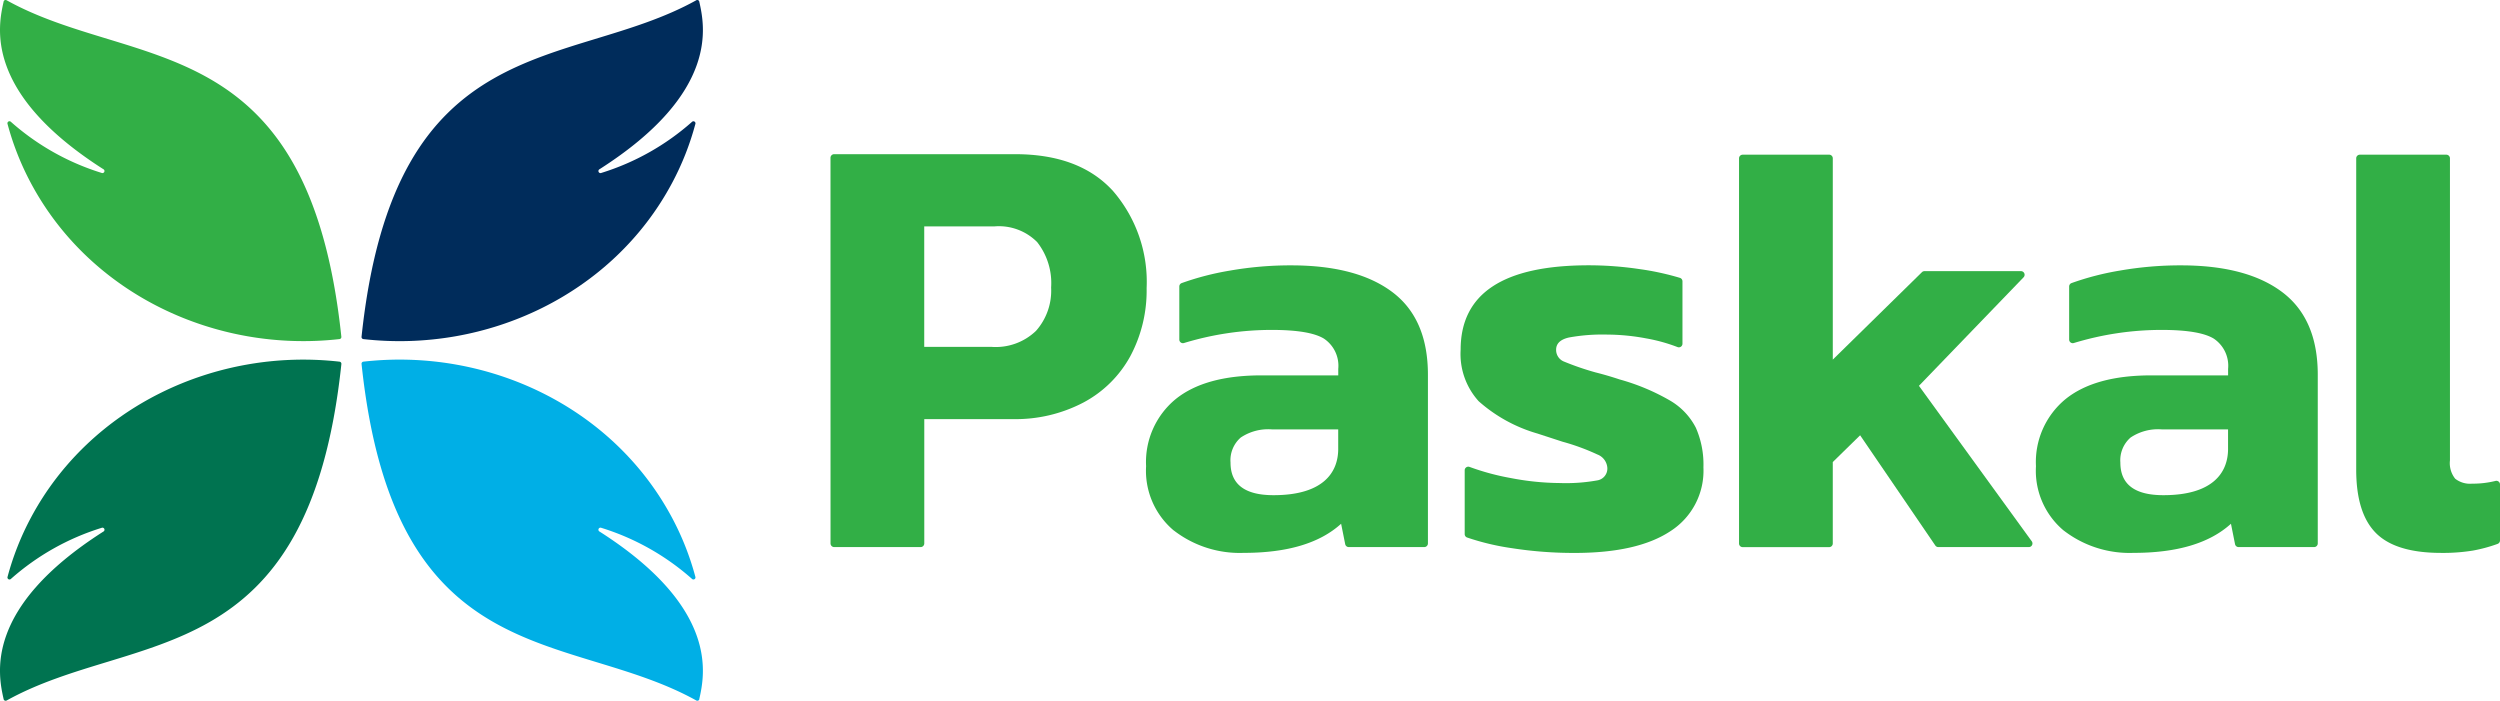
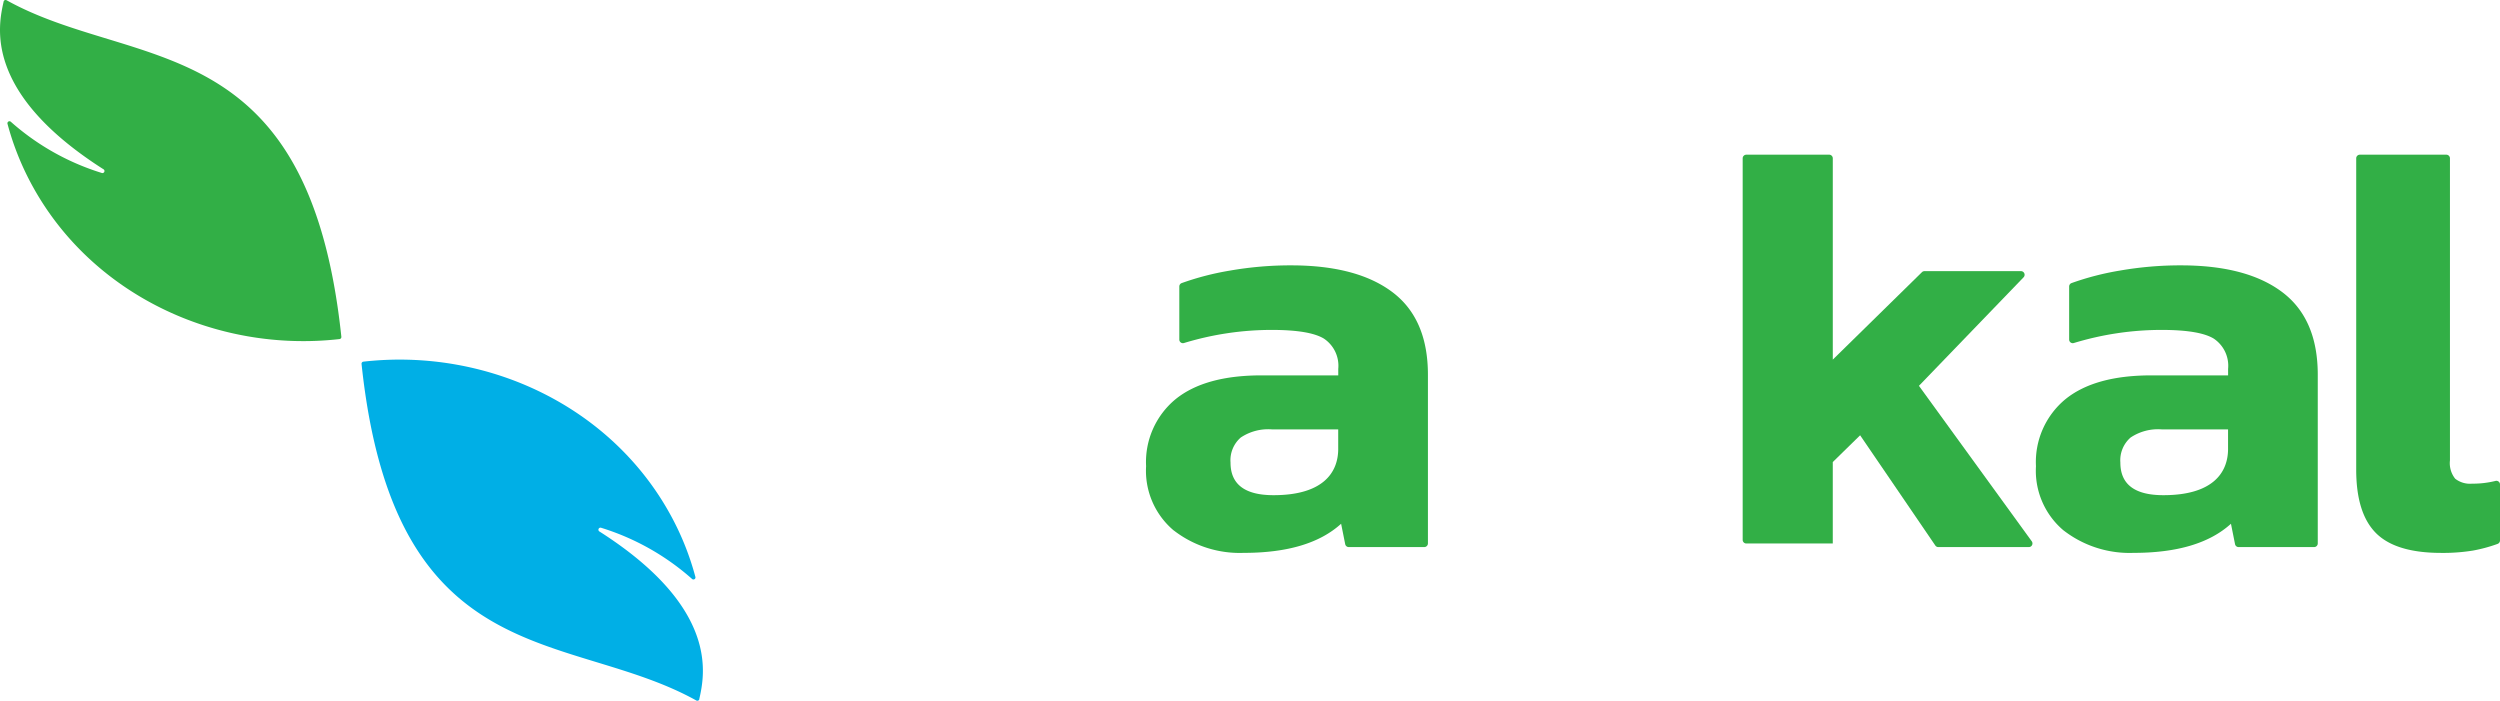
<svg xmlns="http://www.w3.org/2000/svg" width="244.971" height="68.666" viewBox="0 0 244.971 68.666">
  <g id="paskal-logo" transform="translate(0 0)">
    <path id="Path_370" data-name="Path 370" d="M.355.158c-.526,2.375-2,8.908,9.766,16.416a.2.2,0,0,1-.172.367,24.174,24.174,0,0,1-8.878-5,.2.2,0,0,0-.332.205,27.164,27.164,0,0,0,2.292,5.8C8.839,28.826,21.13,34.6,33.268,33.226A.207.207,0,0,0,33.449,33C30.236,2.581,13.155,6.976.652.027a.2.2,0,0,0-.3.131" transform="translate(0 0)" fill="#32af46" />
-     <path id="Path_371" data-name="Path 371" d="M89.129.027C76.626,6.975,59.545,2.581,56.331,33a.208.208,0,0,0,.182.228c12.139,1.377,24.429-4.4,30.237-15.28a27.161,27.161,0,0,0,2.292-5.8.2.2,0,0,0-.331-.205,24.177,24.177,0,0,1-8.879,5,.2.2,0,0,1-.172-.367C91.431,9.066,89.951,2.533,89.425.158a.2.2,0,0,0-.3-.131" transform="translate(-20.904 0)" fill="#002c5b" />
-     <path id="Path_372" data-name="Path 372" d="M.652,89.434c12.5-6.949,29.584-2.555,32.8-32.972a.208.208,0,0,0-.182-.228c-12.139-1.377-24.429,4.4-30.237,15.28a27.161,27.161,0,0,0-2.292,5.8.2.2,0,0,0,.331.205,24.177,24.177,0,0,1,8.879-5,.2.2,0,0,1,.172.367C-1.65,80.395-.171,86.927.355,89.3a.2.2,0,0,0,.3.131" transform="translate(0 -20.794)" fill="#007350" />
    <path id="Path_373" data-name="Path 373" d="M89.425,89.3c.526-2.375,2-8.908-9.766-16.416a.2.2,0,0,1,.172-.367,24.174,24.174,0,0,1,8.878,5,.2.2,0,0,0,.332-.205,27.15,27.15,0,0,0-2.292-5.8c-5.807-10.879-18.1-16.657-30.237-15.28a.206.206,0,0,0-.18.228c3.213,30.417,20.294,26.022,32.8,32.972a.2.2,0,0,0,.3-.131" transform="translate(-20.904 -20.794)" fill="#00afe6" />
-     <path id="Path_374" data-name="Path 374" d="M129.4,24.38a.357.357,0,0,1,.357-.357h17.728q6.332,0,9.612,3.623a13.61,13.61,0,0,1,3.28,9.5,13.649,13.649,0,0,1-1.6,6.675,11.228,11.228,0,0,1-4.592,4.536,14.305,14.305,0,0,1-6.931,1.626H138.59V62.166a.357.357,0,0,1-.357.357h-8.472a.357.357,0,0,1-.357-.357Zm15.8,18.526a5.687,5.687,0,0,0,4.336-1.569,5.934,5.934,0,0,0,1.483-4.25,6.494,6.494,0,0,0-1.369-4.45,5.291,5.291,0,0,0-4.165-1.54h-6.9V42.906Z" transform="translate(-48.021 -8.915)" fill="#32af46" />
    <path id="Path_375" data-name="Path 375" d="M181.281,67.321a7.645,7.645,0,0,1-2.711-6.3,7.978,7.978,0,0,1,2.881-6.56q2.88-2.339,8.415-2.339H197.4V51.49a3.2,3.2,0,0,0-1.4-2.967q-1.4-.856-5.105-.856a29.512,29.512,0,0,0-8.612,1.284.353.353,0,0,1-.458-.336v-5.2a.355.355,0,0,1,.23-.336,27.217,27.217,0,0,1,4.734-1.225,34.423,34.423,0,0,1,5.99-.513q6.446,0,9.927,2.624t3.48,8.1V68.59a.357.357,0,0,1-.357.357h-7.4a.356.356,0,0,1-.349-.287l-.4-2q-3.138,2.854-9.527,2.853a10.56,10.56,0,0,1-6.874-2.2m16.116-8v-1.9h-6.5a4.837,4.837,0,0,0-3.052.8,2.951,2.951,0,0,0-1,2.453q0,3.2,4.221,3.195c4.757,0,6.332-2.139,6.332-4.544" transform="translate(-66.266 -15.339)" fill="#32af46" />
-     <path id="Path_376" data-name="Path 376" d="M232.652,69.062a24.338,24.338,0,0,1-4.448-1.055.353.353,0,0,1-.23-.336V61.424a.353.353,0,0,1,.482-.33,23.994,23.994,0,0,0,4.053,1.093,26.04,26.04,0,0,0,4.764.485,17.361,17.361,0,0,0,3.679-.257,1.174,1.174,0,0,0,1-1.226,1.508,1.508,0,0,0-.97-1.312,21.678,21.678,0,0,0-3.423-1.255l-2.453-.8a14.866,14.866,0,0,1-5.761-3.166,6.89,6.89,0,0,1-1.768-5.049q0-8.27,12.551-8.271a33.935,33.935,0,0,1,4.963.37,26.314,26.314,0,0,1,3.977.862.355.355,0,0,1,.245.342V49.02a.353.353,0,0,1-.489.327,16.61,16.61,0,0,0-3.077-.851,21.2,21.2,0,0,0-3.794-.371,18.356,18.356,0,0,0-3.765.286q-1.256.286-1.255,1.2a1.223,1.223,0,0,0,.8,1.17,27.225,27.225,0,0,0,3.081,1.055q1.141.286,2.338.684a21.04,21.04,0,0,1,4.963,2.082,6.529,6.529,0,0,1,2.51,2.653,8.943,8.943,0,0,1,.742,3.879,7.03,7.03,0,0,1-3.223,6.247q-3.223,2.14-9.385,2.14a39.421,39.421,0,0,1-6.1-.457" transform="translate(-84.451 -15.34)" fill="#32af46" />
    <path id="Path_377" data-name="Path 377" d="M319.929,67.321a7.645,7.645,0,0,1-2.711-6.3,7.978,7.978,0,0,1,2.881-6.56q2.88-2.339,8.415-2.339h7.531V51.49a3.2,3.2,0,0,0-1.4-2.967q-1.4-.856-5.105-.856a29.511,29.511,0,0,0-8.612,1.284.353.353,0,0,1-.458-.336v-5.2a.355.355,0,0,1,.23-.336,27.216,27.216,0,0,1,4.734-1.225,34.423,34.423,0,0,1,5.99-.513q6.446,0,9.927,2.624t3.48,8.1V68.59a.357.357,0,0,1-.357.357h-7.4a.356.356,0,0,1-.349-.287l-.4-2q-3.138,2.854-9.527,2.853a10.56,10.56,0,0,1-6.874-2.2m16.116-8v-1.9h-6.5a4.837,4.837,0,0,0-3.052.8,2.951,2.951,0,0,0-1,2.453q0,3.2,4.221,3.195c4.757,0,6.332-2.139,6.332-4.544" transform="translate(-117.717 -15.339)" fill="#32af46" />
-     <path id="Path_378" data-name="Path 378" d="M271.313,24.1h8.472a.357.357,0,0,1,.357.357V44.183l8.738-8.57a.356.356,0,0,1,.25-.1h9.454a.356.356,0,0,1,.257.6L288.584,46.75,299.64,61.986a.357.357,0,0,1-.289.566h-8.868a.357.357,0,0,1-.295-.156l-7.367-10.8-2.68,2.624V62.2a.357.357,0,0,1-.357.357h-8.472a.357.357,0,0,1-.357-.357V24.459a.357.357,0,0,1,.357-.357" transform="translate(-100.55 -8.944)" fill="#32af46" />
+     <path id="Path_378" data-name="Path 378" d="M271.313,24.1h8.472a.357.357,0,0,1,.357.357V44.183l8.738-8.57a.356.356,0,0,1,.25-.1h9.454a.356.356,0,0,1,.257.6L288.584,46.75,299.64,61.986a.357.357,0,0,1-.289.566h-8.868a.357.357,0,0,1-.295-.156l-7.367-10.8-2.68,2.624V62.2h-8.472a.357.357,0,0,1-.357-.357V24.459a.357.357,0,0,1,.357-.357" transform="translate(-100.55 -8.944)" fill="#32af46" />
    <path id="Path_379" data-name="Path 379" d="M369.054,61.182q-1.94-1.939-1.94-6.218V24.458a.356.356,0,0,1,.357-.356h8.472a.356.356,0,0,1,.357.356V54.052a2.44,2.44,0,0,0,.513,1.8,2.351,2.351,0,0,0,1.654.485,9.142,9.142,0,0,0,2.283-.265.357.357,0,0,1,.455.341V61.9a.364.364,0,0,1-.24.34,14.954,14.954,0,0,1-2.413.654,18.227,18.227,0,0,1-3.11.228q-4.45,0-6.389-1.94" transform="translate(-136.233 -8.944)" fill="#32af46" />
  </g>
</svg>